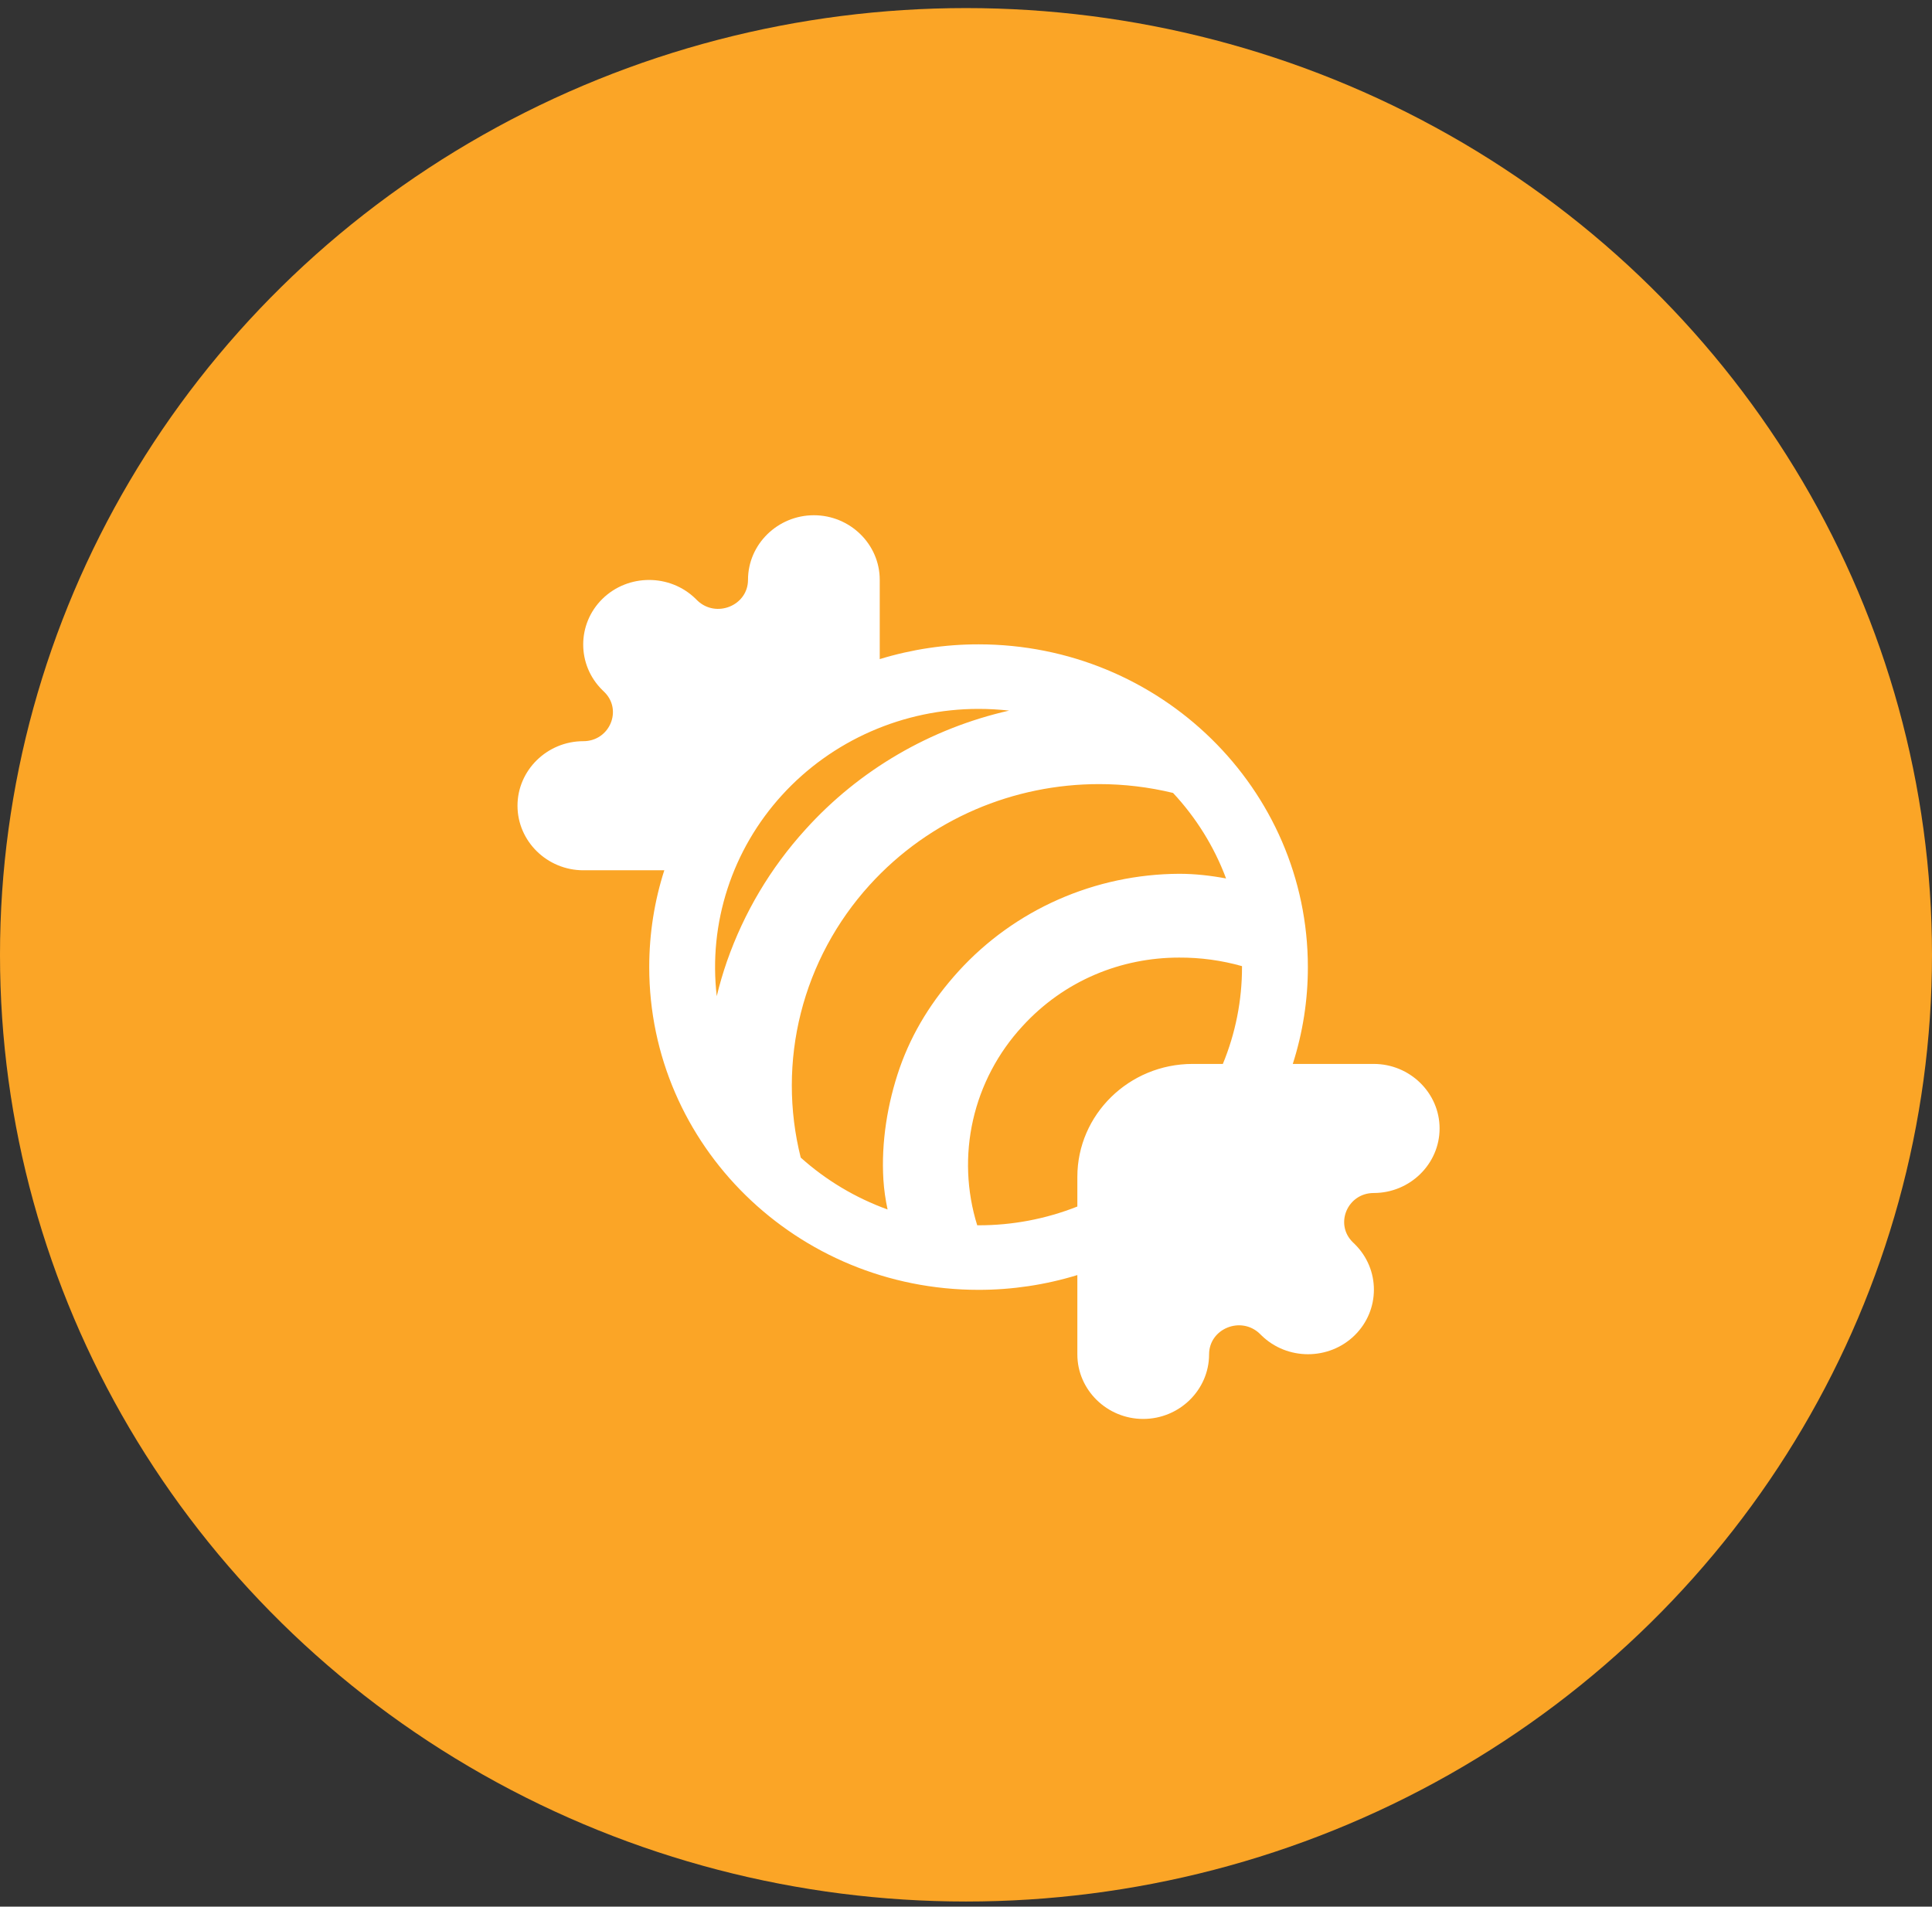
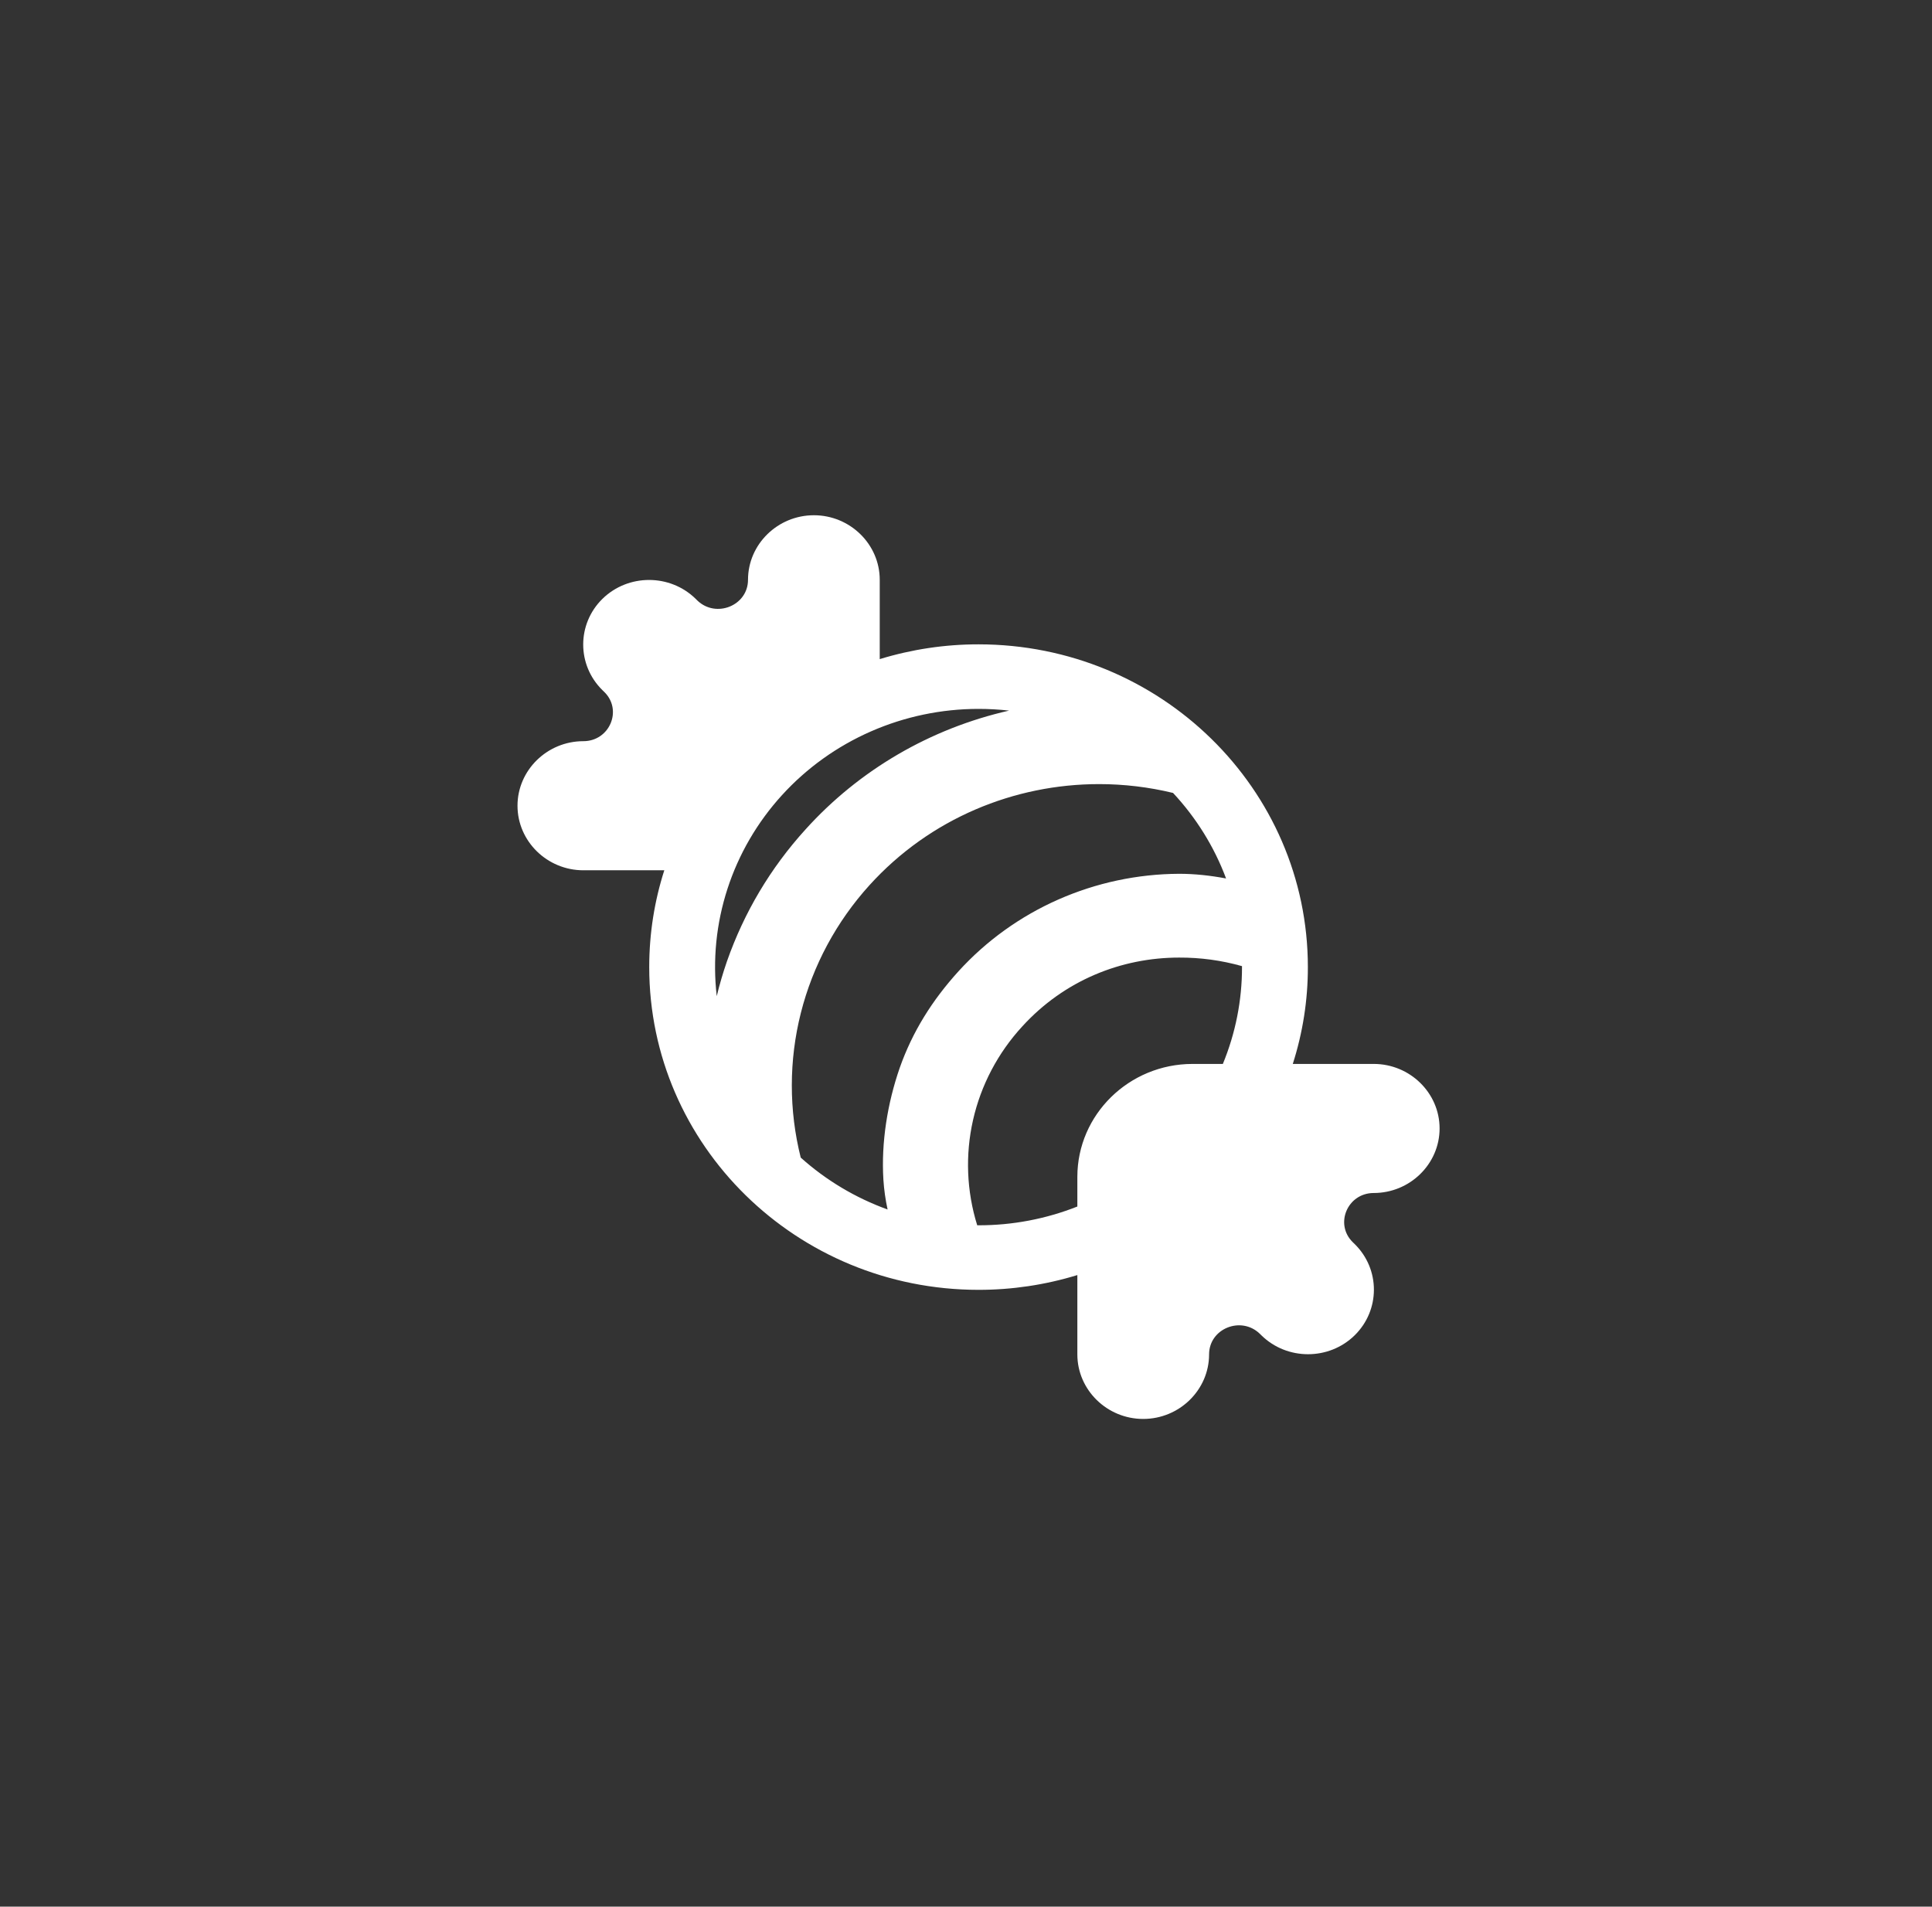
<svg xmlns="http://www.w3.org/2000/svg" width="77" height="76" viewBox="0 0 77 76" fill="none">
  <rect x="0" y="0" width="77" height="76" fill="#333333" stroke="none" />
-   <ellipse cx="38.5" cy="38.059" rx="38.5" ry="37.737" fill="#FBA526" />
  <path d="M32.438 20.538C33.881 20.538 35.062 21.696 35.062 23.111V26.273C36.337 25.882 37.665 25.683 39 25.684C46.249 25.684 52.125 31.444 52.125 38.549C52.127 39.858 51.924 41.16 51.524 42.409H54.75C56.194 42.409 57.375 43.566 57.375 44.981C57.375 46.397 56.194 47.554 54.75 47.554C53.7 47.554 53.175 48.802 53.923 49.523L53.989 49.587C55.013 50.591 55.013 52.224 53.989 53.228C52.965 54.231 51.298 54.231 50.274 53.228L50.209 53.164C49.461 52.443 48.188 52.958 48.188 53.987C48.188 55.402 47.006 56.56 45.562 56.56C44.119 56.56 42.938 55.402 42.938 53.987V50.825C41.663 51.216 40.335 51.415 39 51.414C31.751 51.414 25.875 45.654 25.875 38.549C25.875 37.205 26.085 35.908 26.476 34.69H23.25C21.806 34.69 20.625 33.532 20.625 32.117C20.625 30.702 21.806 29.544 23.25 29.544C24.3 29.544 24.825 28.296 24.077 27.575L24.011 27.511C22.988 26.508 22.988 24.874 24.011 23.87C25.035 22.867 26.702 22.867 27.726 23.87L27.791 23.935C28.539 24.655 29.812 24.14 29.812 23.111C29.812 21.696 30.994 20.538 32.438 20.538ZM49.5 38.549V38.511C48.685 38.28 47.841 38.166 46.993 38.17C44.683 38.17 42.413 39.083 40.746 40.91C39.773 41.967 39.096 43.253 38.781 44.643C38.466 46.033 38.523 47.479 38.947 48.841H39C40.349 48.843 41.686 48.589 42.938 48.093V46.911C42.938 44.428 44.998 42.409 47.531 42.409H48.737C49.243 41.182 49.502 39.872 49.5 38.549ZM48.865 35.016C48.394 33.756 47.676 32.598 46.752 31.607C45.787 31.373 44.797 31.255 43.804 31.255C40.431 31.255 37.071 32.618 34.656 35.281C33.335 36.738 32.395 38.488 31.917 40.38C31.44 42.272 31.438 44.249 31.913 46.142C32.919 47.045 34.095 47.748 35.375 48.211C35.29 47.821 35.234 47.426 35.208 47.028C35.116 45.536 35.37 43.977 35.855 42.575C36.367 41.121 37.152 39.873 38.202 38.715C39.308 37.5 40.662 36.526 42.176 35.857C43.691 35.188 45.332 34.838 46.993 34.83C47.626 34.83 48.251 34.901 48.865 35.016ZM39 28.257C37.521 28.257 36.059 28.563 34.71 29.155C33.36 29.747 32.153 30.612 31.168 31.693C30.183 32.774 29.442 34.046 28.994 35.427C28.545 36.809 28.399 38.267 28.566 39.707C28.678 39.239 28.815 38.776 28.973 38.318C29.655 36.375 30.705 34.6 32.109 33.056C34.245 30.691 37.079 29.037 40.218 28.325C39.814 28.28 39.407 28.257 39 28.257Z" fill="white" />
</svg>